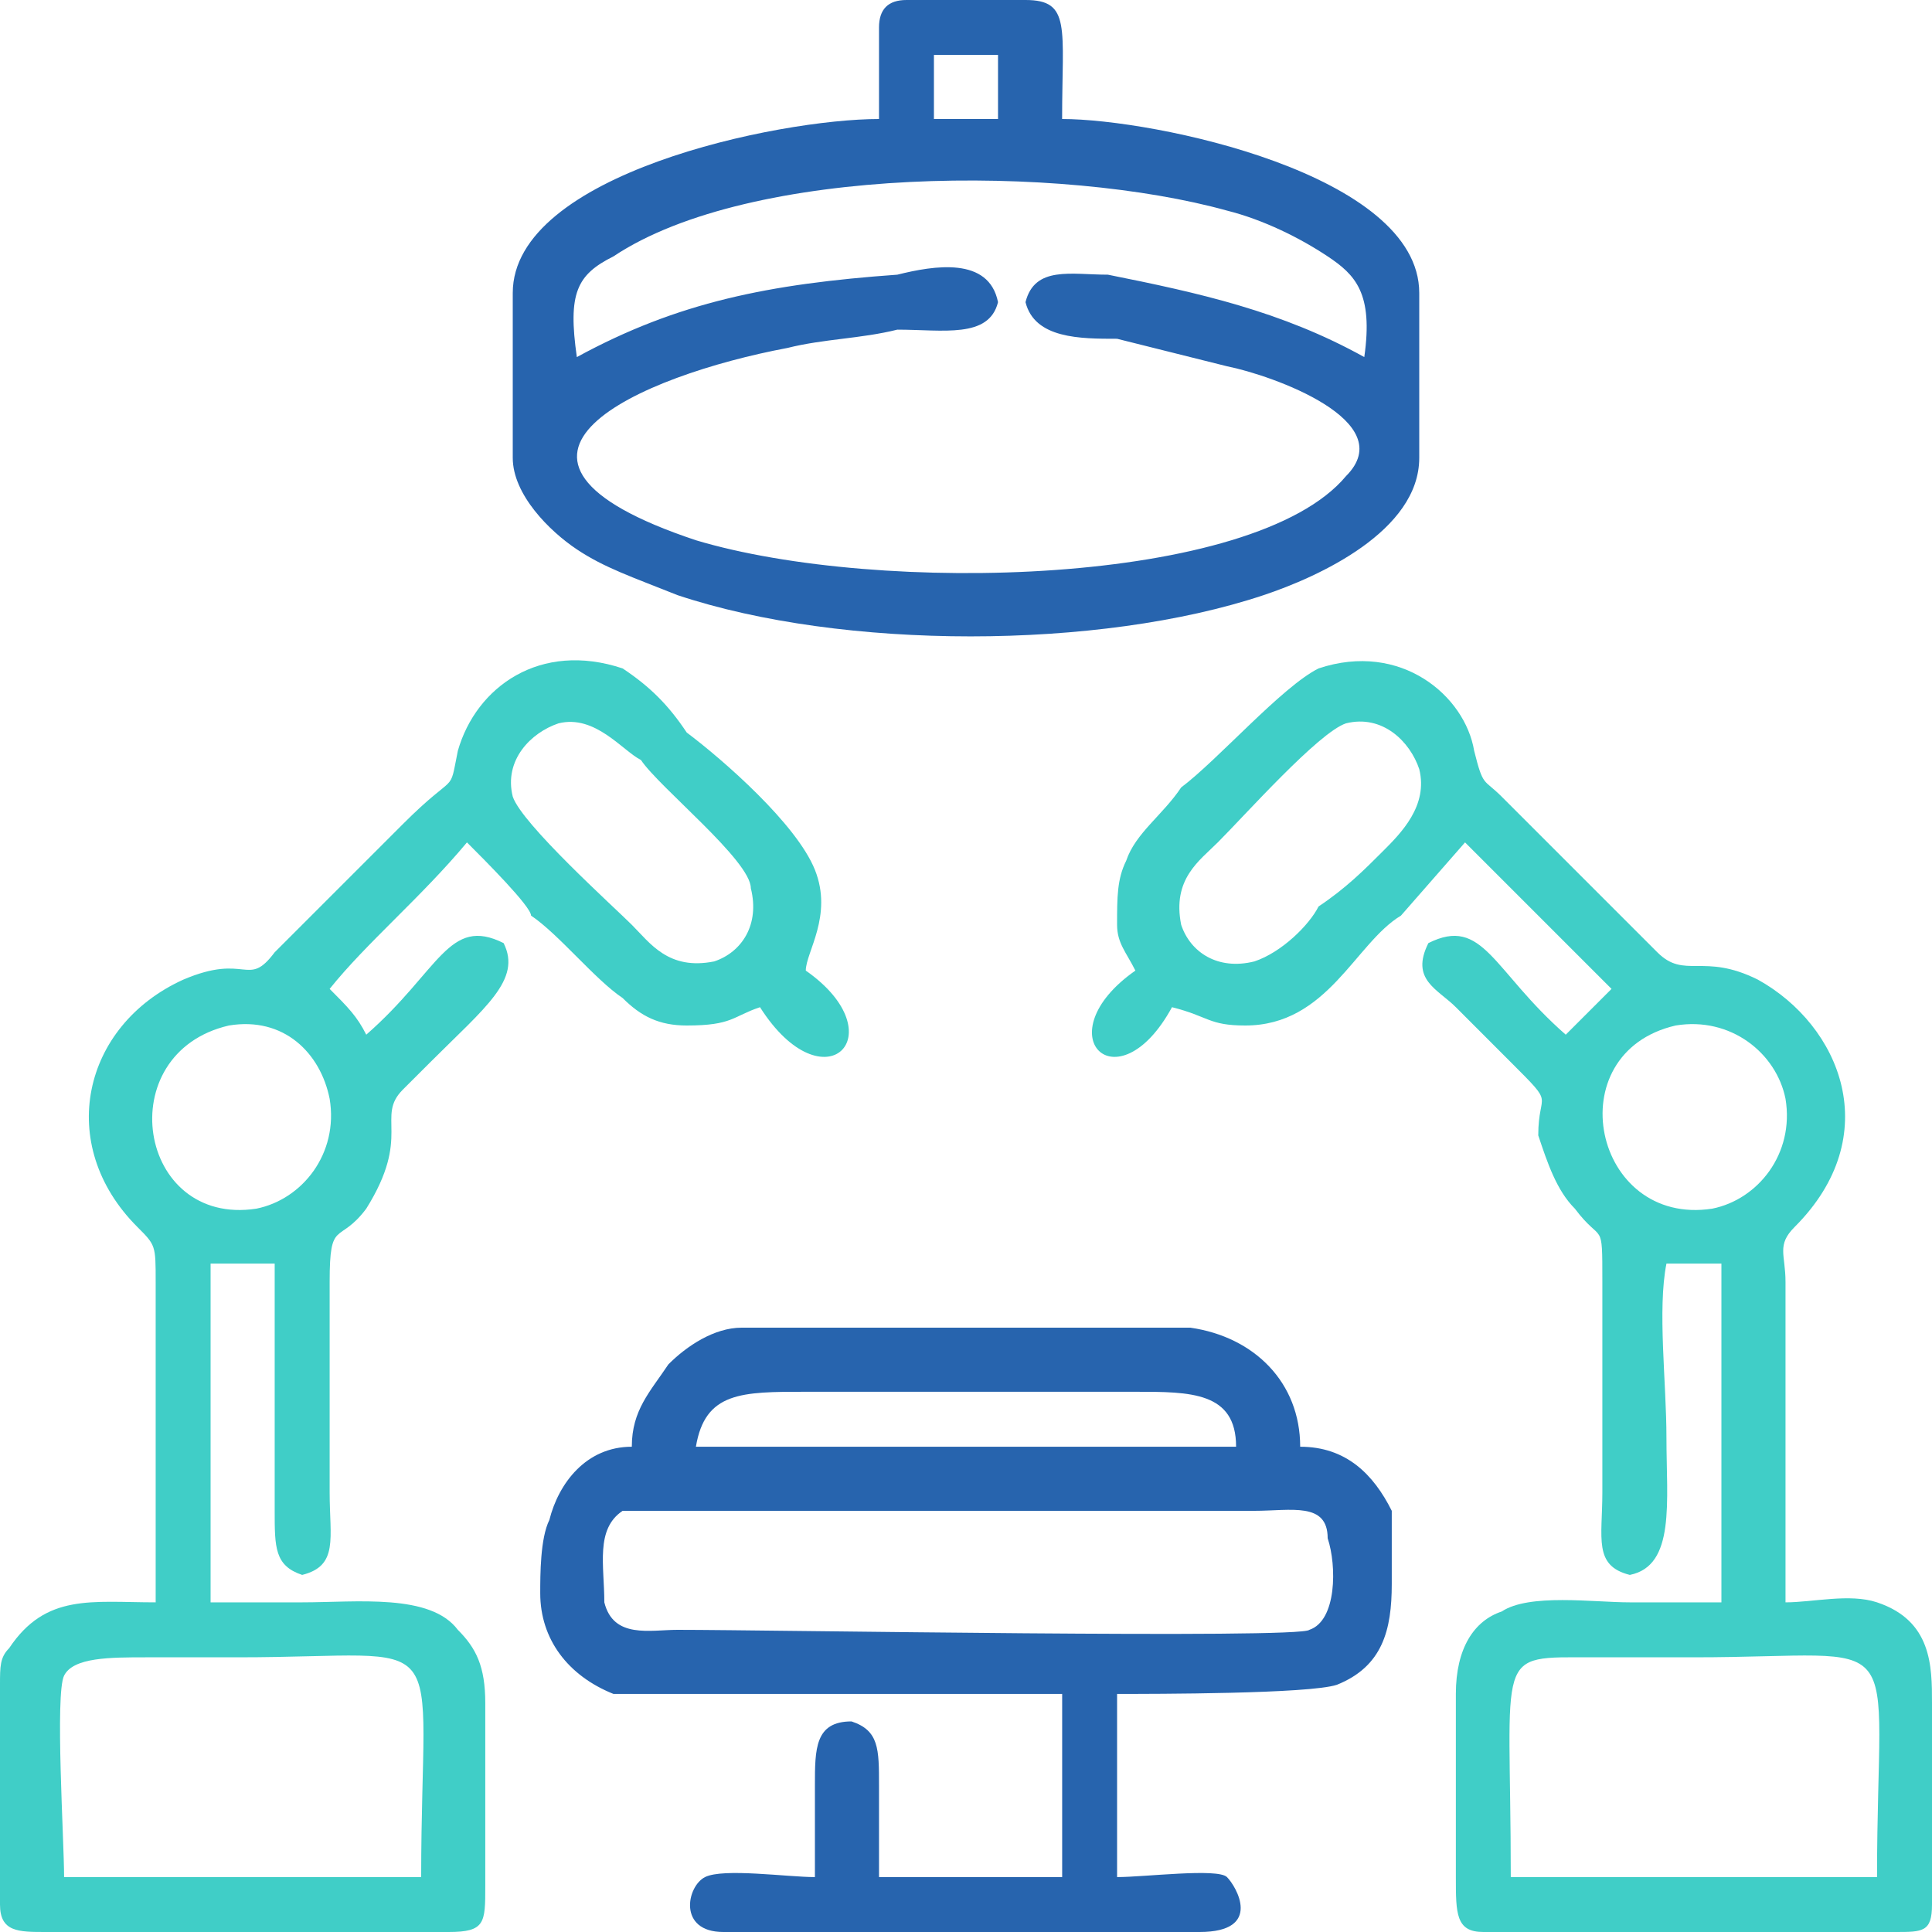
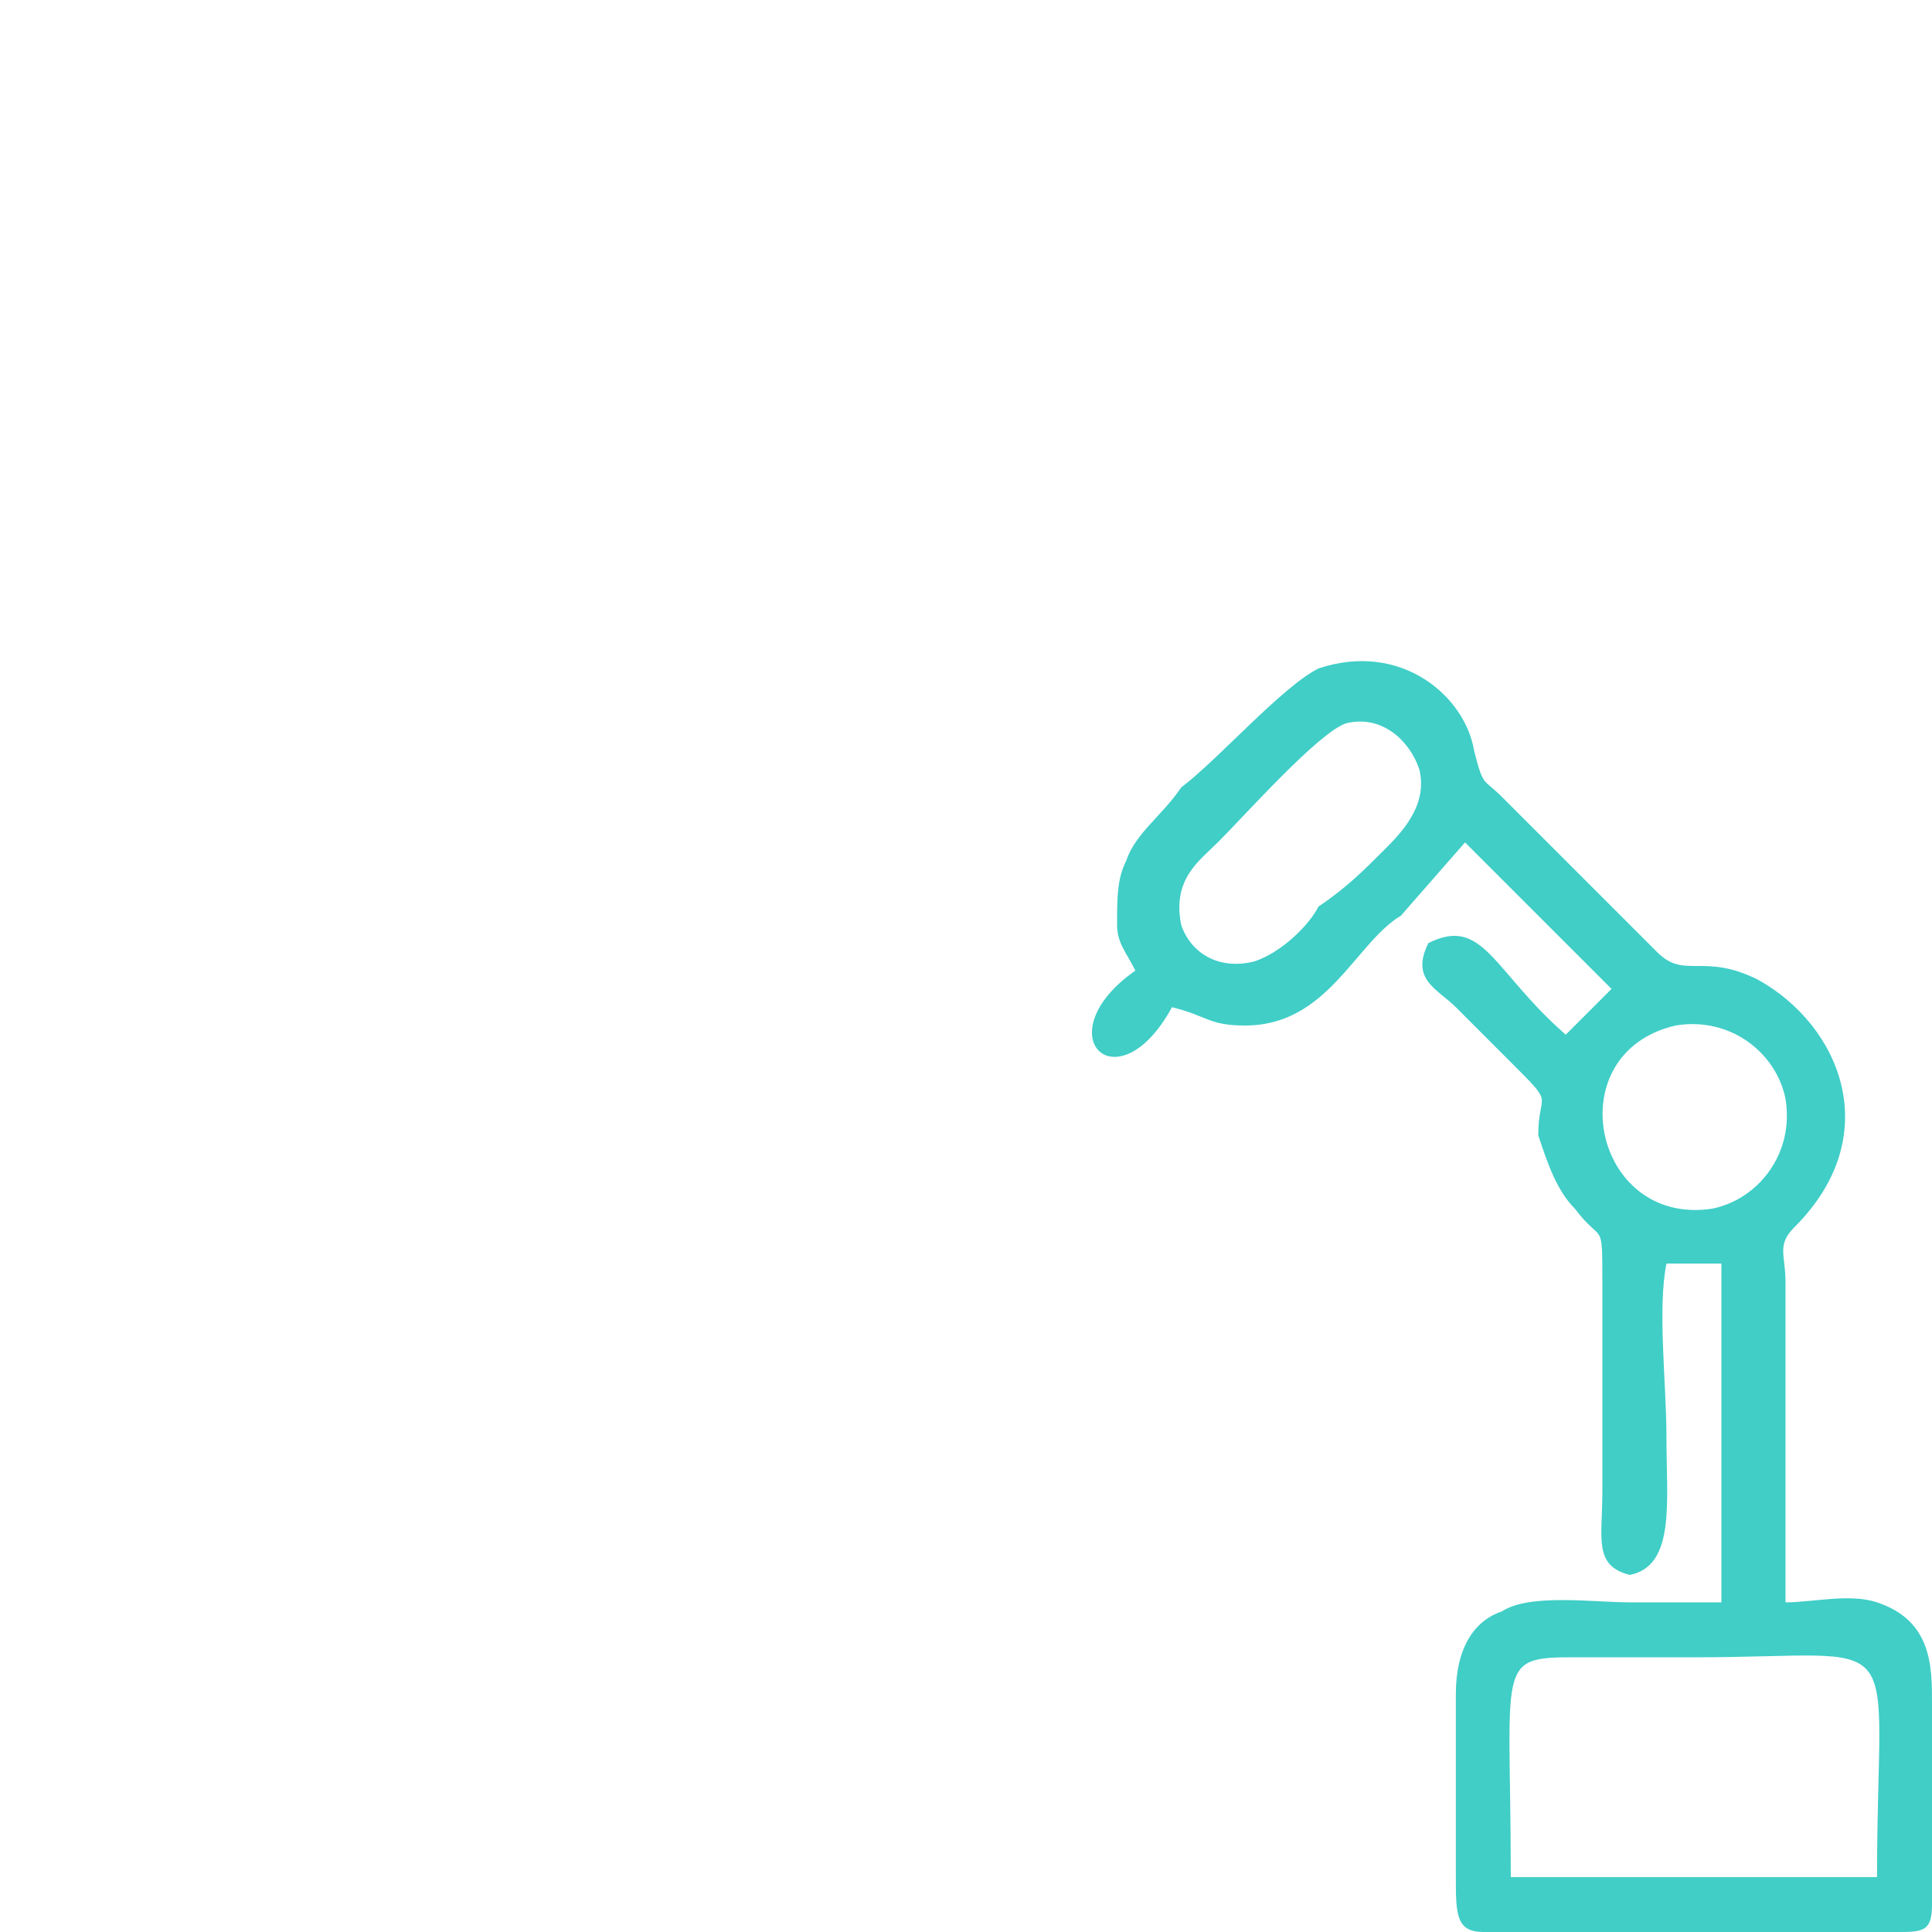
<svg xmlns="http://www.w3.org/2000/svg" width="40" height="40" viewBox="0 0 40 40" fill="none">
  <g clip-path="url(#clip0_1301_110)">
-     <path fill-rule="evenodd" clip-rule="evenodd" d="M18.199 0.569V2.464C16.114 2.464 10.616 3.602 10.616 6.066V9.479C10.616 10.237 11.374 10.995 11.943 11.374C12.512 11.754 13.08 11.943 14.028 12.322C17.441 13.46 22.749 13.46 26.161 12.322C27.298 11.943 29.384 10.995 29.384 9.479V6.066C29.384 3.602 23.886 2.464 21.99 2.464C21.99 0.569 22.18 0 21.232 0H18.768C18.389 0 18.199 0.19 18.199 0.569ZM19.336 2.464H20.663V1.137H19.336V2.464ZM20.663 6.256C20.474 7.014 19.526 6.825 18.578 6.825C17.82 7.014 17.061 7.014 16.303 7.204C13.27 7.773 9.289 9.479 14.407 11.185C18.199 12.322 25.971 12.133 27.867 9.858C29.005 8.72 26.351 7.773 25.403 7.583C24.644 7.393 23.886 7.204 23.128 7.014C22.369 7.014 21.422 7.014 21.232 6.256C21.422 5.498 22.18 5.687 22.938 5.687C24.834 6.066 26.54 6.445 28.246 7.393C28.436 6.066 28.057 5.687 27.488 5.308C26.919 4.929 26.161 4.55 25.403 4.36C21.99 3.412 15.545 3.412 12.701 5.308C11.943 5.687 11.753 6.066 11.943 7.393C14.028 6.256 15.924 5.877 18.578 5.687C19.336 5.498 20.474 5.308 20.663 6.256Z" fill="#2764AE" />
    <path fill-rule="evenodd" clip-rule="evenodd" d="M29.005 18.957L30.332 17.441L33.365 20.474C32.986 20.853 32.796 21.043 32.417 21.422C30.9 20.095 30.711 18.957 29.573 19.526C29.194 20.284 29.763 20.474 30.142 20.853C30.521 21.232 30.9 21.611 31.279 21.991C32.227 22.938 31.848 22.559 31.848 23.507C32.038 24.076 32.227 24.645 32.606 25.024C33.175 25.782 33.175 25.213 33.175 26.54V30.901C33.175 31.848 32.986 32.417 33.744 32.607C34.692 32.417 34.502 31.09 34.502 29.763C34.502 28.626 34.313 27.109 34.502 26.161H35.64V33.175H33.744C32.986 33.175 31.659 32.986 31.09 33.365C30.521 33.554 30.142 34.123 30.142 35.071V38.863C30.142 39.621 30.142 40 30.711 40H38.673H39.242C39.81 40 40 40 40 39.431V35.829V35.261C40 34.502 40 33.554 38.862 33.175C38.294 32.986 37.535 33.175 36.967 33.175V26.54C36.967 25.972 36.777 25.782 37.156 25.403C39.052 23.507 38.104 21.232 36.398 20.284C35.261 19.716 34.881 20.284 34.313 19.716L31.09 16.493C30.711 16.114 30.711 16.303 30.521 15.545C30.332 14.408 29.005 13.27 27.299 13.839C26.54 14.218 25.213 15.735 24.455 16.303C24.076 16.872 23.507 17.251 23.317 17.82C23.128 18.199 23.128 18.578 23.128 19.147C23.128 19.526 23.317 19.716 23.507 20.095C21.611 21.422 23.128 22.938 24.265 20.853C25.024 21.043 25.024 21.232 25.782 21.232C27.488 21.232 28.057 19.526 29.005 18.957ZM31.279 38.863H38.862C38.862 33.554 39.621 34.313 35.071 34.313C34.313 34.313 33.744 34.313 32.986 34.313C30.9 34.313 31.279 34.123 31.279 38.863ZM34.692 21.232C32.227 21.801 32.986 25.403 35.45 25.024C36.398 24.834 37.156 23.886 36.967 22.749C36.777 21.801 35.829 21.043 34.692 21.232ZM27.867 14.976C27.299 15.166 25.782 16.872 25.213 17.441C24.834 17.82 24.265 18.199 24.455 19.147C24.644 19.716 25.213 20.095 25.971 19.905C26.54 19.716 27.109 19.147 27.299 18.768C27.867 18.389 28.246 18.009 28.625 17.63C29.005 17.251 29.573 16.683 29.384 15.924C29.194 15.355 28.625 14.787 27.867 14.976Z" fill="#40CEC7" />
-     <path fill-rule="evenodd" clip-rule="evenodd" d="M6.256 33.175H4.36V26.161H5.687C5.687 26.919 5.687 30.142 5.687 31.28C5.687 32.038 5.687 32.417 6.256 32.607C7.014 32.417 6.825 31.848 6.825 30.901V26.54C6.825 25.213 7.014 25.782 7.583 25.024C8.531 23.507 7.773 23.128 8.341 22.559C8.531 22.37 8.72 22.18 8.91 21.991C10.047 20.853 10.806 20.284 10.427 19.526C9.289 18.957 9.1 20.095 7.583 21.422C7.393 21.043 7.204 20.853 6.825 20.474C7.583 19.526 8.72 18.578 9.668 17.441C10.047 17.82 10.995 18.768 10.995 18.957C11.564 19.337 12.322 20.284 12.891 20.663C13.27 21.043 13.649 21.232 14.218 21.232C15.166 21.232 15.166 21.043 15.735 20.853C17.062 22.938 18.578 21.422 16.683 20.095C16.683 19.716 17.251 18.957 16.872 18.009C16.493 17.062 14.976 15.735 14.218 15.166C13.839 14.597 13.46 14.218 12.891 13.839C11.185 13.27 9.858 14.218 9.479 15.545C9.289 16.493 9.479 15.924 8.341 17.062L5.687 19.716C5.118 20.474 5.118 19.716 3.791 20.284C1.706 21.232 1.137 23.697 2.844 25.403C3.223 25.782 3.223 25.782 3.223 26.54V33.175C1.896 33.175 0.948 32.986 0.19 34.123C0 34.313 0 34.502 0 34.882V35.64V39.431C0 40 0.379 40 0.948 40H1.517H9.289C10.047 40 10.047 39.81 10.047 39.052V35.261C10.047 34.502 9.858 34.123 9.479 33.744C8.91 32.986 7.393 33.175 6.256 33.175ZM1.327 38.863H8.72C8.72 33.554 9.479 34.313 4.929 34.313C4.36 34.313 3.602 34.313 3.033 34.313C2.275 34.313 1.517 34.313 1.327 34.692C1.137 35.071 1.327 38.104 1.327 38.863ZM4.739 21.232C2.275 21.801 2.844 25.403 5.308 25.024C6.256 24.834 7.014 23.886 6.825 22.749C6.635 21.801 5.877 21.043 4.739 21.232ZM11.564 14.976C10.995 15.166 10.427 15.735 10.616 16.493C10.806 17.062 12.701 18.768 13.081 19.147C13.46 19.526 13.839 20.095 14.787 19.905C15.355 19.716 15.735 19.147 15.545 18.389C15.545 17.82 13.649 16.303 13.27 15.735C12.891 15.545 12.322 14.787 11.564 14.976Z" fill="#40CEC7" />
-     <path fill-rule="evenodd" clip-rule="evenodd" d="M17.63 35.071H21.991V38.863H18.199C18.199 38.104 18.199 37.535 18.199 36.967C18.199 36.209 18.199 35.829 17.63 35.64C16.872 35.64 16.872 36.209 16.872 36.967C16.872 37.535 16.872 38.104 16.872 38.863C16.303 38.863 14.976 38.673 14.597 38.863C14.218 39.052 14.028 40 14.976 40H24.834C26.161 40 25.592 39.052 25.403 38.863C25.213 38.673 23.697 38.863 23.128 38.863V35.071C23.886 35.071 27.109 35.071 27.678 34.882C28.626 34.502 28.815 33.744 28.815 32.796C28.815 32.417 28.815 31.659 28.815 31.28C28.436 30.521 27.867 29.953 26.919 29.953C26.919 28.626 25.971 27.678 24.645 27.488C24.076 27.488 15.924 27.488 15.355 27.488C14.787 27.488 14.218 27.867 13.839 28.247C13.46 28.815 13.081 29.194 13.081 29.953C12.133 29.953 11.564 30.711 11.374 31.469C11.185 31.848 11.185 32.607 11.185 32.986C11.185 33.934 11.754 34.692 12.701 35.071C13.081 35.071 16.872 35.071 17.63 35.071ZM12.891 31.28C12.322 31.659 12.512 32.417 12.512 33.175C12.701 33.934 13.46 33.744 14.028 33.744C15.924 33.744 26.919 33.934 27.109 33.744C27.678 33.554 27.678 32.417 27.488 31.848C27.488 31.09 26.73 31.28 25.971 31.28C24.076 31.28 13.27 31.28 12.891 31.28ZM14.408 29.953H25.592C25.592 28.815 24.645 28.815 23.507 28.815H16.682C15.355 28.815 14.597 28.815 14.408 29.953Z" fill="#2764AE" />
  </g>
  <defs>
    <clipPath id="clip0_1301_110">
      <rect width="40" height="40" fill="white" />
    </clipPath>
  </defs>
</svg>